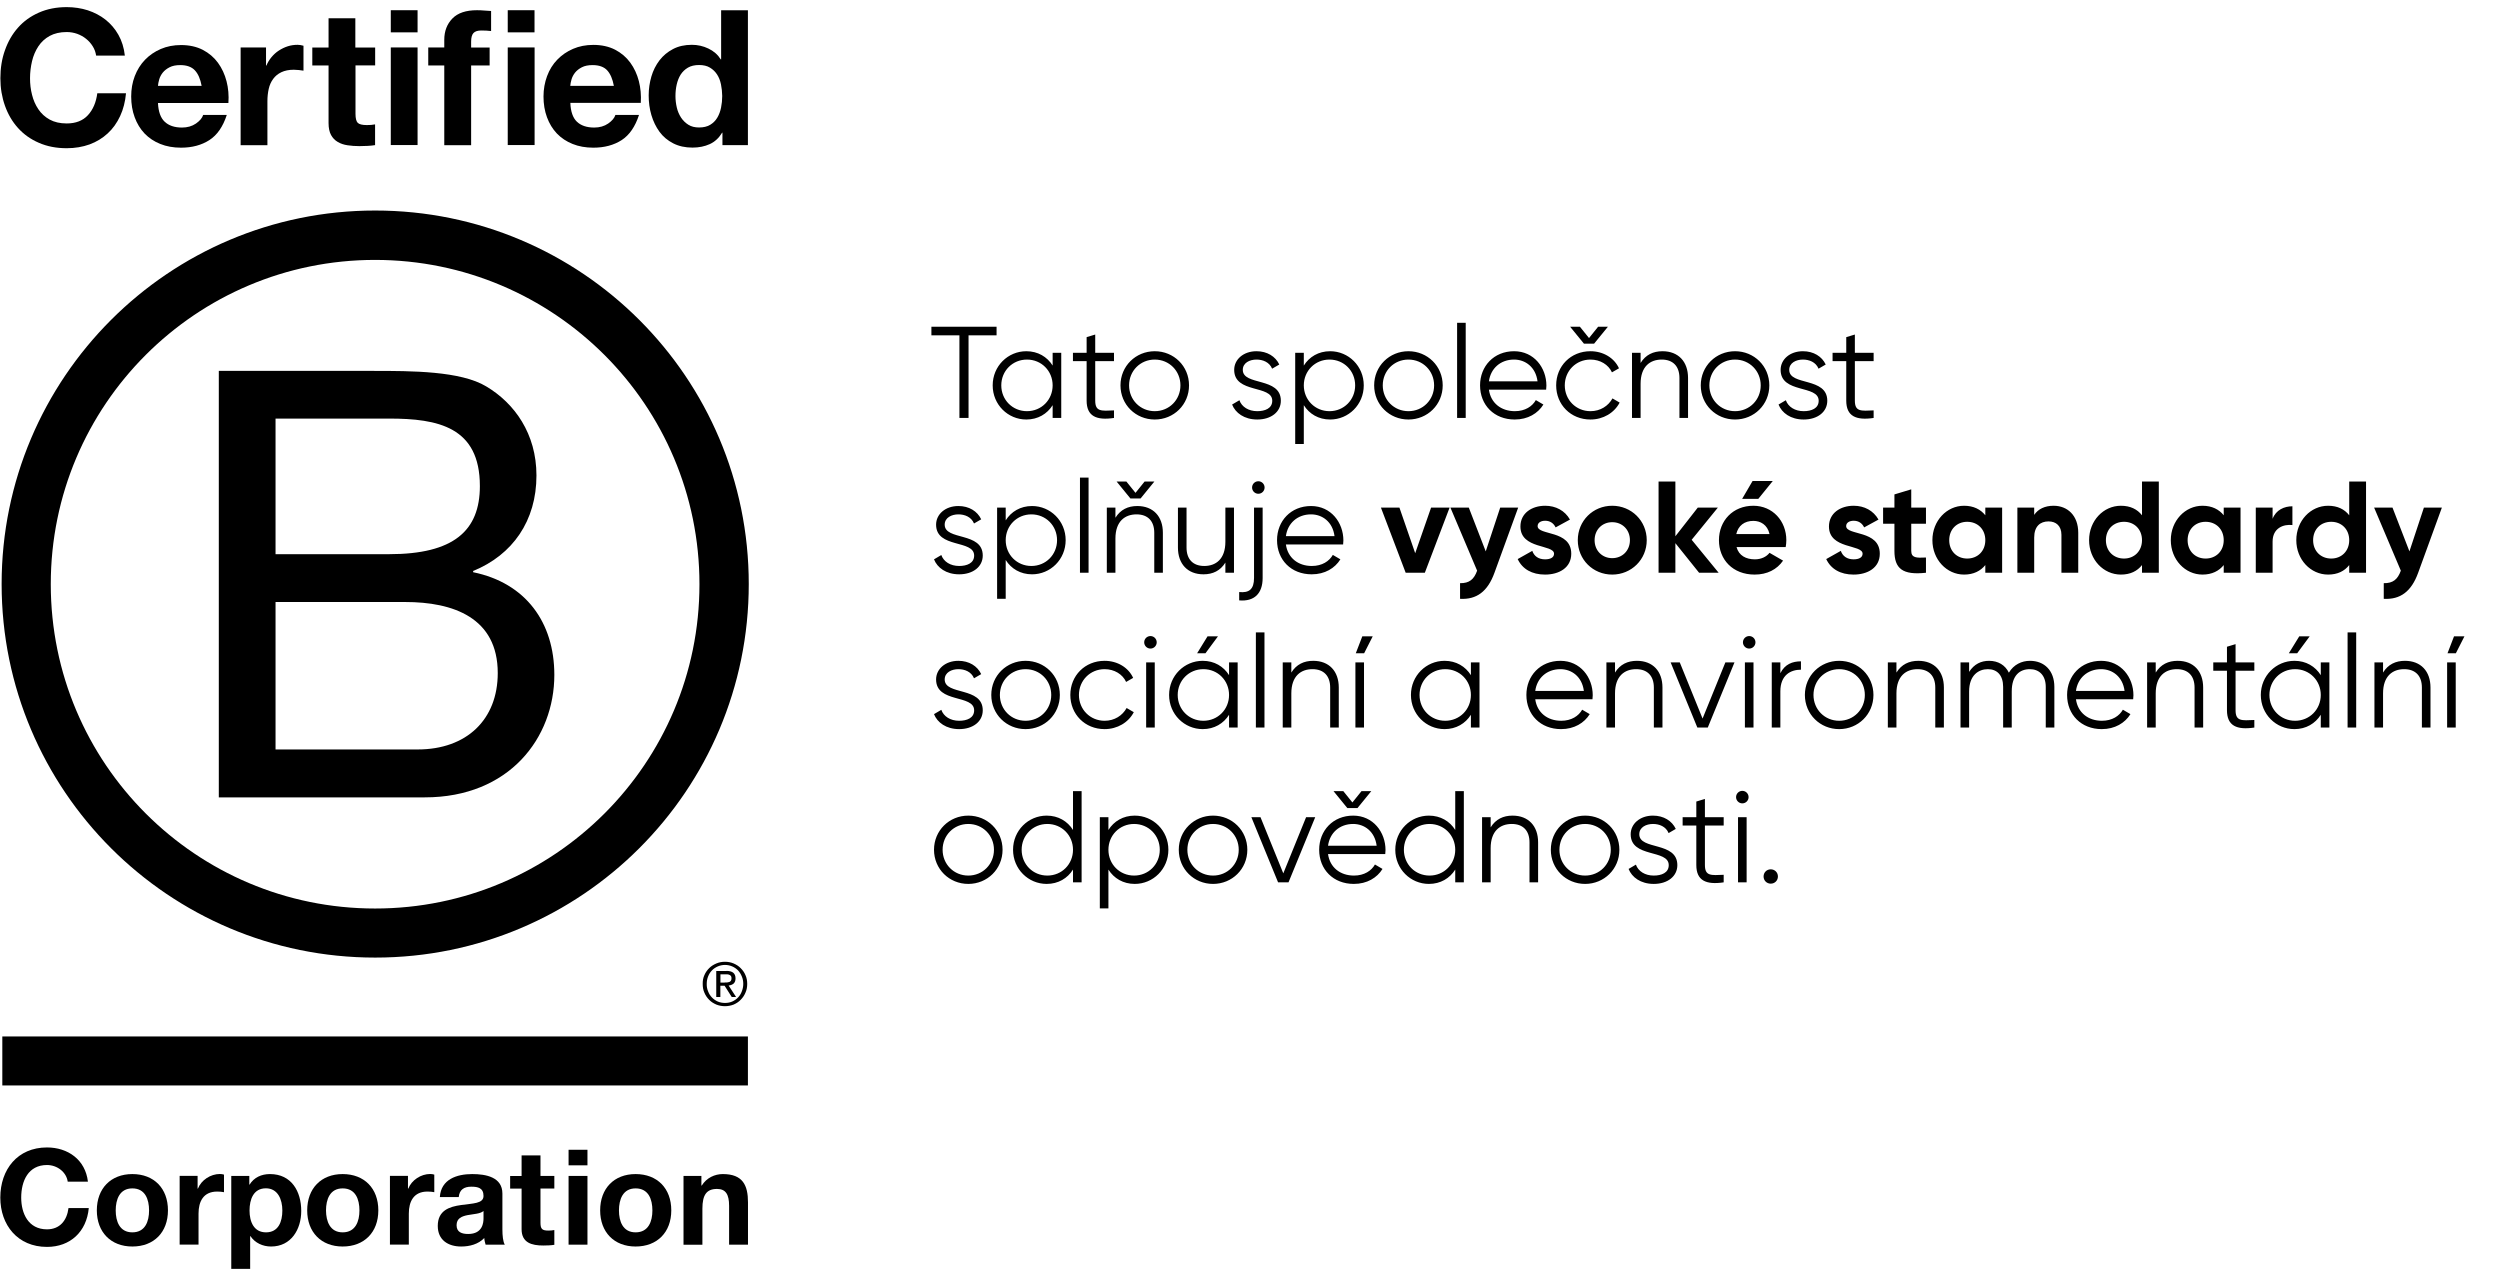
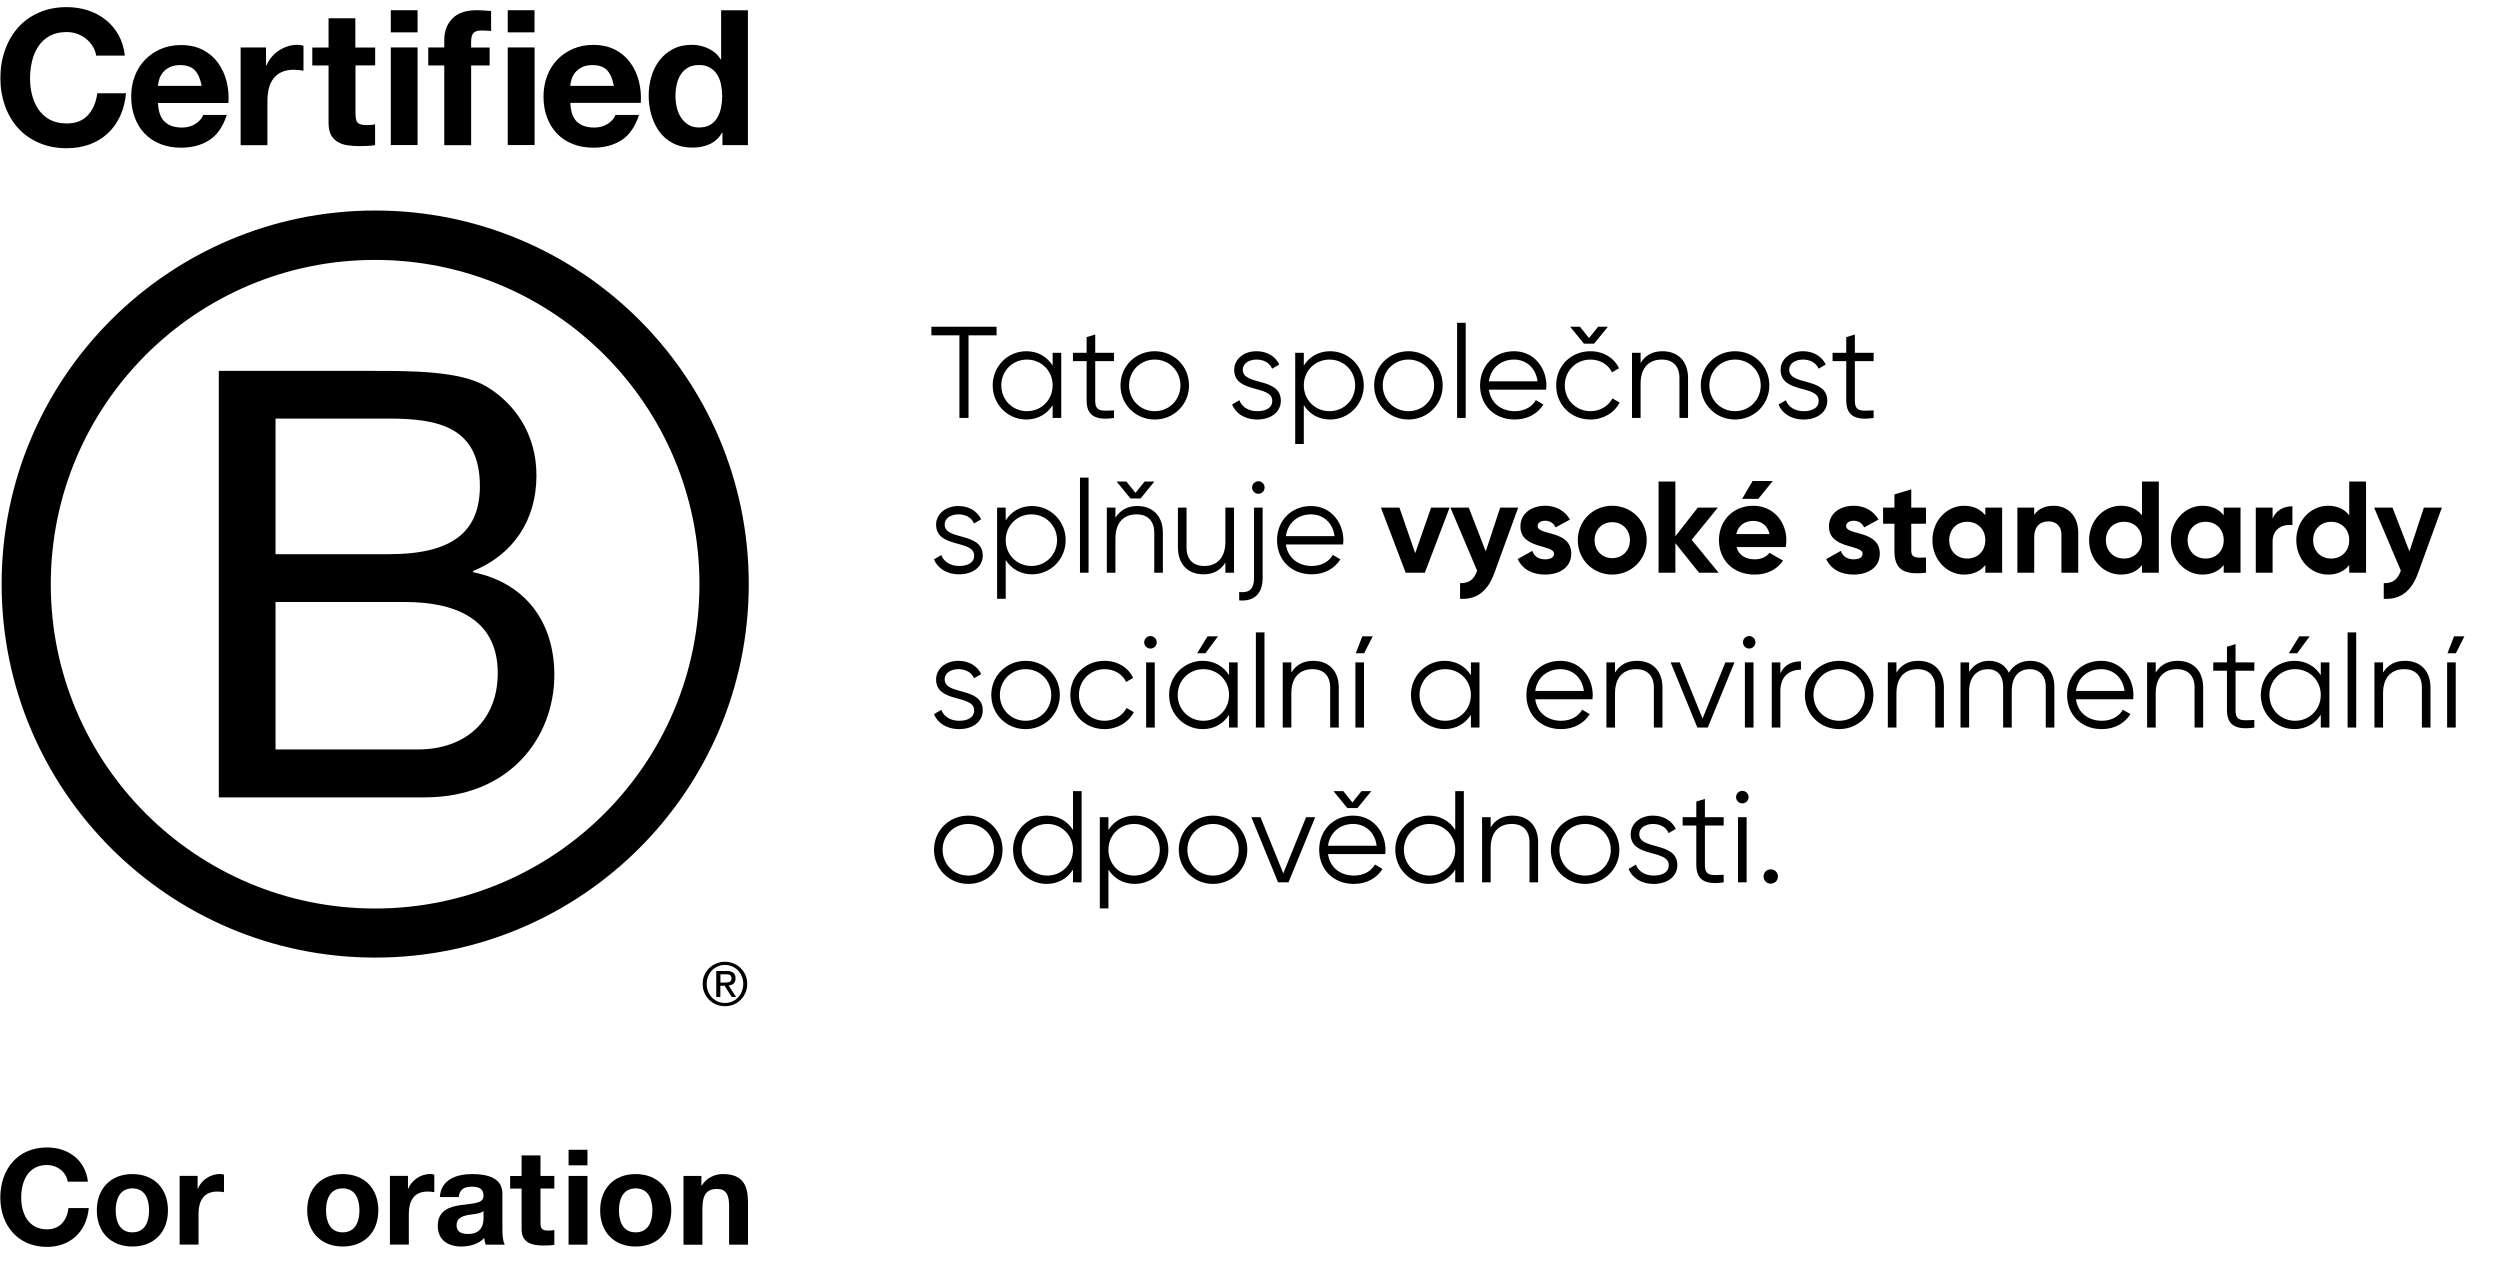
<svg xmlns="http://www.w3.org/2000/svg" width="323" height="164" viewBox="0 0 323 164" fill="none">
  <path d="M28.27 47.92H48.25C53.11 47.92 59.52 47.92 62.83 49.93C66.46 52.09 69.31 56.02 69.31 61.43C69.31 67.29 66.23 71.69 61.13 73.77V73.93C67.92 75.32 71.62 80.41 71.62 87.2C71.62 95.3 65.83 103.02 54.88 103.02H28.27V47.92ZM35.6 71.6H50.27C58.6 71.6 62 68.59 62 62.8C62 55.16 56.6 54.08 50.27 54.08H35.6V71.6ZM35.6 96.83H53.97C60.29 96.83 64.31 92.97 64.31 86.96C64.31 79.78 58.52 77.78 52.35 77.78H35.6V96.83Z" fill="black" />
  <path d="M90.37 75.48C90.37 98.62 71.61 117.38 48.46 117.38C25.32 117.38 6.56 98.62 6.56 75.48C6.56 52.34 25.32 33.58 48.46 33.58C71.61 33.59 90.37 52.35 90.37 75.48ZM48.47 27.2C21.82 27.2 0.21 48.81 0.21 75.46C0.21 102.11 21.82 123.72 48.47 123.72C75.13 123.72 96.74 102.11 96.74 75.46C96.74 48.81 75.13 27.2 48.47 27.2Z" fill="black" />
-   <path d="M96.63 133.91H0.3V140.24H96.63V133.91Z" fill="black" />
  <path d="M93.62 126.94C93.74 126.94 93.85 126.93 93.96 126.93C94.06 126.92 94.16 126.9 94.24 126.87C94.33 126.83 94.39 126.77 94.44 126.7C94.49 126.62 94.51 126.52 94.51 126.39C94.51 126.28 94.49 126.18 94.45 126.12C94.41 126.05 94.35 126 94.28 125.97C94.21 125.93 94.14 125.91 94.04 125.89C93.95 125.88 93.87 125.88 93.77 125.88H93.08V126.95H93.62V126.94ZM93.85 125.44C94.25 125.44 94.54 125.52 94.74 125.68C94.93 125.84 95.03 126.08 95.03 126.41C95.03 126.72 94.94 126.93 94.78 127.08C94.61 127.22 94.4 127.3 94.14 127.33L95.1 128.81H94.54L93.62 127.36H93.07V128.81H92.54V125.45H93.85V125.44ZM91.49 128.09C91.6 128.39 91.77 128.66 91.99 128.88C92.2 129.1 92.45 129.27 92.74 129.4C93.02 129.52 93.34 129.58 93.67 129.58C94.01 129.58 94.32 129.52 94.6 129.4C94.89 129.27 95.14 129.1 95.35 128.88C95.56 128.66 95.73 128.4 95.84 128.09C95.96 127.79 96.03 127.47 96.03 127.12C96.03 126.77 95.97 126.45 95.84 126.15C95.72 125.85 95.55 125.59 95.35 125.37C95.13 125.15 94.88 124.98 94.6 124.86C94.32 124.74 94 124.67 93.67 124.67C93.34 124.67 93.02 124.74 92.74 124.86C92.45 124.99 92.19 125.16 91.99 125.37C91.77 125.59 91.61 125.85 91.49 126.15C91.37 126.45 91.31 126.76 91.31 127.12C91.3 127.46 91.36 127.79 91.49 128.09ZM91.01 125.98C91.16 125.63 91.37 125.34 91.63 125.08C91.89 124.82 92.2 124.63 92.55 124.48C92.9 124.33 93.28 124.26 93.66 124.26C94.06 124.26 94.43 124.33 94.79 124.48C95.13 124.63 95.44 124.82 95.69 125.08C95.95 125.34 96.17 125.64 96.31 125.98C96.47 126.33 96.54 126.71 96.54 127.12C96.54 127.53 96.47 127.91 96.31 128.26C96.16 128.62 95.95 128.92 95.69 129.18C95.43 129.45 95.13 129.64 94.79 129.79C94.43 129.93 94.06 130 93.66 130C93.27 130 92.9 129.93 92.55 129.79C92.2 129.64 91.89 129.45 91.63 129.18C91.37 128.92 91.16 128.62 91.01 128.26C90.85 127.91 90.79 127.53 90.79 127.12C90.78 126.71 90.85 126.33 91.01 125.98Z" fill="black" />
  <path d="M11.98 5.98C11.75 5.61 11.47 5.29 11.13 5.02C10.79 4.74 10.4 4.53 9.97 4.37C9.54 4.22 9.09 4.14 8.62 4.14C7.76 4.14 7.03 4.31 6.42 4.64C5.82 4.97 5.33 5.42 4.96 5.98C4.59 6.54 4.31 7.18 4.14 7.9C3.97 8.62 3.88 9.36 3.88 10.12C3.88 10.85 3.96 11.56 4.14 12.25C4.31 12.94 4.58 13.56 4.96 14.12C5.33 14.67 5.82 15.12 6.42 15.45C7.02 15.78 7.75 15.95 8.62 15.95C9.79 15.95 10.71 15.59 11.36 14.88C12.02 14.16 12.42 13.22 12.57 12.05H16.28C16.18 13.14 15.93 14.12 15.52 15C15.11 15.88 14.58 16.63 13.91 17.24C13.24 17.86 12.46 18.33 11.57 18.66C10.68 18.98 9.69 19.15 8.62 19.15C7.29 19.15 6.09 18.92 5.02 18.45C3.95 17.99 3.06 17.35 2.32 16.53C1.59 15.72 1.03 14.76 0.64 13.66C0.25 12.56 0.05 11.38 0.05 10.11C0.05 8.81 0.24 7.6 0.64 6.49C1.03 5.38 1.59 4.4 2.32 3.58C3.05 2.75 3.95 2.1 5.02 1.63C6.08 1.16 7.28 0.92 8.62 0.92C9.58 0.92 10.49 1.06 11.34 1.33C12.19 1.61 12.96 2.01 13.63 2.54C14.3 3.07 14.86 3.72 15.3 4.5C15.74 5.28 16.02 6.18 16.13 7.18H12.42C12.35 6.74 12.21 6.34 11.98 5.98Z" fill="black" />
  <path d="M21.27 15.72C21.79 16.22 22.54 16.48 23.51 16.48C24.21 16.48 24.81 16.31 25.32 15.96C25.82 15.61 26.13 15.24 26.25 14.85H29.3C28.81 16.36 28.06 17.45 27.05 18.1C26.04 18.75 24.82 19.08 23.39 19.08C22.4 19.08 21.5 18.92 20.71 18.6C19.91 18.28 19.24 17.83 18.68 17.25C18.13 16.67 17.7 15.97 17.4 15.15C17.1 14.34 16.95 13.44 16.95 12.47C16.95 11.53 17.1 10.65 17.41 9.84C17.72 9.03 18.16 8.32 18.73 7.73C19.3 7.14 19.98 6.67 20.77 6.33C21.56 5.99 22.43 5.82 23.39 5.82C24.46 5.82 25.4 6.03 26.2 6.44C27 6.86 27.65 7.41 28.16 8.11C28.67 8.81 29.04 9.61 29.27 10.5C29.5 11.39 29.58 12.33 29.51 13.31H20.41C20.46 14.4 20.74 15.22 21.27 15.72ZM25.18 9.09C24.76 8.64 24.13 8.41 23.29 8.41C22.74 8.41 22.28 8.5 21.91 8.69C21.54 8.88 21.25 9.11 21.03 9.38C20.81 9.66 20.66 9.95 20.57 10.26C20.48 10.57 20.43 10.84 20.41 11.09H26.05C25.89 10.21 25.6 9.54 25.18 9.09Z" fill="black" />
  <path d="M34.37 6.13V8.47H34.42C34.58 8.08 34.8 7.72 35.08 7.38C35.36 7.05 35.67 6.76 36.03 6.53C36.39 6.3 36.77 6.11 37.18 5.98C37.59 5.85 38.01 5.79 38.45 5.79C38.68 5.79 38.93 5.83 39.21 5.91V9.13C39.05 9.1 38.85 9.07 38.62 9.05C38.39 9.03 38.17 9.01 37.96 9.01C37.33 9.01 36.79 9.12 36.35 9.33C35.91 9.54 35.56 9.83 35.29 10.2C35.02 10.57 34.83 10.99 34.72 11.48C34.61 11.97 34.55 12.5 34.55 13.07V18.76H31.09V6.13H34.37Z" fill="black" />
  <path d="M48.47 6.13V8.45H45.93V14.7C45.93 15.29 46.03 15.68 46.22 15.87C46.41 16.06 46.81 16.16 47.39 16.16C47.59 16.16 47.77 16.15 47.95 16.14C48.13 16.12 48.3 16.1 48.46 16.07V18.75C48.17 18.8 47.84 18.83 47.48 18.85C47.12 18.87 46.77 18.88 46.43 18.88C45.89 18.88 45.38 18.84 44.91 18.77C44.43 18.7 44.01 18.56 43.64 18.34C43.27 18.13 42.99 17.83 42.77 17.44C42.56 17.05 42.45 16.54 42.45 15.9V8.46H40.35V6.14H42.45V2.36H45.91V6.14H48.47V6.13Z" fill="black" />
  <path d="M50.49 4.18V1.32H53.95V4.18H50.49ZM53.95 6.13V18.74H50.49V6.13H53.95Z" fill="black" />
  <path d="M55.33 8.45V6.13H57.4V5.15C57.4 4.03 57.75 3.11 58.45 2.39C59.15 1.67 60.21 1.32 61.62 1.32C61.93 1.32 62.24 1.33 62.55 1.36C62.86 1.38 63.16 1.41 63.45 1.42V4.01C63.04 3.96 62.62 3.94 62.18 3.94C61.71 3.94 61.37 4.05 61.17 4.27C60.97 4.49 60.87 4.86 60.87 5.38V6.14H63.26V8.46H60.87V18.76H57.4V8.46H55.33V8.45Z" fill="black" />
  <path d="M65.6 4.18V1.32H69.06V4.18H65.6ZM69.07 6.13V18.74H65.6V6.13H69.07Z" fill="black" />
  <path d="M74.53 15.72C75.05 16.22 75.8 16.48 76.77 16.48C77.47 16.48 78.07 16.31 78.58 15.96C79.08 15.61 79.39 15.24 79.51 14.85H82.56C82.07 16.36 81.32 17.45 80.32 18.1C79.31 18.75 78.09 19.08 76.66 19.08C75.67 19.08 74.77 18.92 73.98 18.6C73.18 18.28 72.51 17.83 71.95 17.25C71.4 16.67 70.97 15.97 70.67 15.15C70.37 14.34 70.22 13.44 70.22 12.47C70.22 11.53 70.38 10.65 70.68 9.84C70.99 9 71.43 8.3 72 7.71C72.57 7.12 73.25 6.65 74.04 6.31C74.83 5.97 75.7 5.8 76.66 5.8C77.73 5.8 78.67 6.01 79.47 6.42C80.27 6.84 80.92 7.39 81.43 8.09C81.94 8.79 82.31 9.59 82.54 10.48C82.77 11.37 82.85 12.31 82.79 13.29H73.69C73.73 14.4 74.01 15.22 74.53 15.72ZM78.45 9.09C78.04 8.64 77.4 8.41 76.56 8.41C76.01 8.41 75.55 8.5 75.18 8.69C74.81 8.88 74.52 9.11 74.3 9.38C74.08 9.66 73.93 9.95 73.84 10.26C73.75 10.57 73.7 10.84 73.68 11.09H79.31C79.15 10.21 78.86 9.54 78.45 9.09Z" fill="black" />
  <path d="M93.3 17.14C92.89 17.82 92.36 18.32 91.7 18.62C91.04 18.92 90.3 19.07 89.47 19.07C88.53 19.07 87.7 18.89 86.98 18.52C86.26 18.15 85.67 17.66 85.21 17.03C84.75 16.4 84.4 15.68 84.16 14.87C83.92 14.06 83.81 13.21 83.81 12.33C83.81 11.48 83.93 10.67 84.16 9.88C84.39 9.09 84.75 8.4 85.21 7.79C85.67 7.19 86.26 6.7 86.95 6.34C87.65 5.97 88.46 5.79 89.39 5.79C90.14 5.79 90.85 5.95 91.52 6.27C92.2 6.59 92.73 7.05 93.12 7.67H93.17V1.33H96.63V18.75H93.34V17.14H93.3ZM93.15 10.9C93.05 10.42 92.89 10 92.65 9.63C92.41 9.26 92.11 8.97 91.73 8.74C91.36 8.51 90.88 8.4 90.32 8.4C89.76 8.4 89.27 8.51 88.88 8.74C88.49 8.97 88.18 9.27 87.94 9.64C87.71 10.01 87.54 10.44 87.43 10.92C87.32 11.4 87.27 11.9 87.27 12.42C87.27 12.91 87.33 13.4 87.44 13.88C87.55 14.37 87.74 14.8 87.99 15.19C88.24 15.57 88.56 15.88 88.94 16.12C89.32 16.36 89.78 16.47 90.32 16.47C90.89 16.47 91.36 16.36 91.75 16.13C92.13 15.9 92.44 15.6 92.67 15.21C92.9 14.83 93.06 14.39 93.16 13.91C93.26 13.42 93.31 12.92 93.31 12.4C93.3 11.88 93.25 11.38 93.15 10.9Z" fill="black" />
  <path d="M8.75 152.67C8.58 151.45 7.41 150.52 6.07 150.52C3.65 150.52 2.74 152.58 2.74 154.73C2.74 156.77 3.65 158.83 6.07 158.83C7.72 158.83 8.65 157.7 8.85 156.08H11.47C11.19 159.14 9.08 161.1 6.07 161.1C2.27 161.1 0.04 158.26 0.04 154.73C0.04 151.09 2.27 148.25 6.07 148.25C8.77 148.25 11.03 149.83 11.36 152.67H8.75Z" fill="black" />
  <path d="M17.1 151.69C19.9 151.69 21.7 153.54 21.7 156.38C21.7 159.2 19.9 161.05 17.1 161.05C14.32 161.05 12.51 159.19 12.51 156.38C12.51 153.55 14.32 151.69 17.1 151.69ZM17.1 159.22C18.77 159.22 19.26 157.79 19.26 156.39C19.26 154.96 18.76 153.54 17.1 153.54C15.45 153.54 14.95 154.97 14.95 156.39C14.95 157.79 15.45 159.22 17.1 159.22Z" fill="black" />
  <path d="M23.21 151.92H25.53V153.57H25.57C26.01 152.45 27.22 151.68 28.41 151.68C28.58 151.68 28.79 151.71 28.94 151.76V154.03C28.71 153.98 28.35 153.95 28.06 153.95C26.27 153.95 25.65 155.24 25.65 156.8V160.8H23.21V151.92Z" fill="black" />
-   <path d="M29.89 151.93H32.21V153.06H32.24C32.82 152.12 33.78 151.69 34.88 151.69C37.67 151.69 38.92 153.94 38.92 156.46C38.92 158.83 37.62 161.05 35.02 161.05C33.96 161.05 32.94 160.59 32.36 159.71H32.32V163.94H29.88V151.93H29.89ZM36.48 156.4C36.48 154.99 35.91 153.53 34.35 153.53C32.75 153.53 32.24 154.96 32.24 156.4C32.24 157.84 32.79 159.22 34.37 159.22C35.97 159.22 36.48 157.84 36.48 156.4Z" fill="black" />
  <path d="M44.27 151.69C47.07 151.69 48.88 153.54 48.88 156.38C48.88 159.2 47.07 161.05 44.27 161.05C41.49 161.05 39.69 159.19 39.69 156.38C39.69 153.55 41.49 151.69 44.27 151.69ZM44.27 159.22C45.94 159.22 46.44 157.79 46.44 156.39C46.44 154.96 45.94 153.54 44.27 153.54C42.62 153.54 42.12 154.97 42.12 156.39C42.13 157.79 42.63 159.22 44.27 159.22Z" fill="black" />
  <path d="M50.39 151.92H52.71V153.57H52.75C53.19 152.45 54.4 151.68 55.58 151.68C55.75 151.68 55.96 151.71 56.11 151.76V154.03C55.89 153.98 55.53 153.95 55.23 153.95C53.44 153.95 52.82 155.24 52.82 156.8V160.8H50.38V151.92H50.39Z" fill="black" />
  <path d="M56.83 154.66C56.97 152.37 59.01 151.69 61.01 151.69C62.78 151.69 64.91 152.08 64.91 154.21V158.83C64.91 159.64 64.99 160.44 65.22 160.81H62.74C62.66 160.53 62.58 160.24 62.57 159.95C61.8 160.76 60.67 161.05 59.58 161.05C57.9 161.05 56.56 160.21 56.56 158.39C56.56 156.38 58.07 155.9 59.58 155.69C61.08 155.47 62.47 155.52 62.47 154.52C62.47 153.47 61.74 153.32 60.89 153.32C59.96 153.32 59.36 153.7 59.27 154.66H56.83ZM62.46 156.47C62.04 156.83 61.19 156.85 60.43 156.99C59.67 157.14 58.99 157.4 58.99 158.3C58.99 159.21 59.69 159.43 60.49 159.43C62.39 159.43 62.47 157.92 62.47 157.39V156.47H62.46Z" fill="black" />
  <path d="M69.83 151.93H71.62V153.56H69.83V157.96C69.83 158.79 70.04 158.99 70.86 158.99C71.12 158.99 71.36 158.97 71.62 158.92V160.83C71.21 160.9 70.67 160.92 70.19 160.92C68.7 160.92 67.39 160.57 67.39 158.81V153.57H65.91V151.94H67.39V149.28H69.83V151.93Z" fill="black" />
  <path d="M75.9 150.56H73.46V148.55H75.9V150.56ZM73.46 151.93H75.9V160.81H73.46V151.93Z" fill="black" />
  <path d="M82.12 151.69C84.92 151.69 86.73 153.54 86.73 156.38C86.73 159.2 84.92 161.05 82.12 161.05C79.34 161.05 77.54 159.19 77.54 156.38C77.54 153.55 79.34 151.69 82.12 151.69ZM82.12 159.22C83.79 159.22 84.29 157.79 84.29 156.39C84.29 154.96 83.79 153.54 82.12 153.54C80.47 153.54 79.97 154.97 79.97 156.39C79.97 157.79 80.47 159.22 82.12 159.22Z" fill="black" />
  <path d="M88.3 151.93H90.62V153.17H90.67C91.29 152.17 92.35 151.69 93.39 151.69C95.98 151.69 96.64 153.15 96.64 155.35V160.81H94.2V155.79C94.2 154.33 93.77 153.61 92.64 153.61C91.31 153.61 90.75 154.35 90.75 156.16V160.82H88.31V151.93H88.3Z" fill="black" />
  <path d="M128.757 42.212V43.324H125.136V54H123.957V43.324H120.337V42.212H128.757ZM136.001 45.58H137.113V54H136.001V52.35C135.294 53.478 134.098 54.202 132.599 54.202C130.225 54.202 128.255 52.282 128.255 49.79C128.255 47.298 130.225 45.378 132.599 45.378C134.098 45.378 135.294 46.102 136.001 47.23V45.58ZM132.684 53.124C134.553 53.124 136.001 51.659 136.001 49.79C136.001 47.921 134.553 46.456 132.684 46.456C130.814 46.456 129.366 47.921 129.366 49.79C129.366 51.659 130.814 53.124 132.684 53.124ZM143.928 46.658H141.503V51.76C141.503 53.209 142.295 53.091 143.928 53.023V54C141.655 54.337 140.392 53.781 140.392 51.76V46.658H138.624V45.58H140.392V43.559L141.503 43.222V45.58H143.928V46.658ZM149.195 54.202C146.736 54.202 144.766 52.282 144.766 49.79C144.766 47.298 146.736 45.378 149.195 45.378C151.653 45.378 153.623 47.298 153.623 49.79C153.623 52.282 151.653 54.202 149.195 54.202ZM149.195 53.124C151.064 53.124 152.512 51.659 152.512 49.79C152.512 47.921 151.064 46.456 149.195 46.456C147.325 46.456 145.877 47.921 145.877 49.79C145.877 51.659 147.325 53.124 149.195 53.124ZM160.569 47.786C160.569 49.874 165.486 48.679 165.486 51.777C165.486 53.209 164.24 54.202 162.438 54.202C160.754 54.202 159.609 53.343 159.188 52.266L160.131 51.71C160.434 52.569 161.31 53.124 162.438 53.124C163.432 53.124 164.375 52.771 164.375 51.777C164.375 49.689 159.457 50.885 159.457 47.786C159.457 46.439 160.653 45.378 162.337 45.378C163.718 45.378 164.796 46.052 165.284 47.096L164.358 47.635C164.004 46.776 163.145 46.456 162.337 46.456C161.461 46.456 160.569 46.877 160.569 47.786ZM171.853 45.378C174.228 45.378 176.198 47.298 176.198 49.79C176.198 52.282 174.228 54.202 171.853 54.202C170.354 54.202 169.159 53.478 168.452 52.35V57.368H167.34V45.58H168.452V47.23C169.159 46.102 170.354 45.378 171.853 45.378ZM171.769 53.124C173.638 53.124 175.086 51.659 175.086 49.79C175.086 47.921 173.638 46.456 171.769 46.456C169.9 46.456 168.452 47.921 168.452 49.79C168.452 51.659 169.9 53.124 171.769 53.124ZM181.97 54.202C179.511 54.202 177.541 52.282 177.541 49.79C177.541 47.298 179.511 45.378 181.97 45.378C184.428 45.378 186.398 47.298 186.398 49.79C186.398 52.282 184.428 54.202 181.97 54.202ZM181.97 53.124C183.839 53.124 185.287 51.659 185.287 49.79C185.287 47.921 183.839 46.456 181.97 46.456C180.1 46.456 178.652 47.921 178.652 49.79C178.652 51.659 180.1 53.124 181.97 53.124ZM188.258 54V41.707H189.37V54H188.258ZM195.618 45.378C198.195 45.378 199.795 47.517 199.795 49.824C199.795 49.992 199.778 50.177 199.761 50.346H192.368C192.604 52.063 193.934 53.124 195.719 53.124C197.05 53.124 197.976 52.501 198.43 51.693L199.407 52.266C198.7 53.411 197.403 54.202 195.702 54.202C193.042 54.202 191.223 52.333 191.223 49.79C191.223 47.315 193.008 45.378 195.618 45.378ZM195.618 46.456C193.85 46.456 192.587 47.618 192.368 49.268H198.649C198.414 47.416 197.066 46.456 195.618 46.456ZM204.644 44.401L202.859 42.212H204.122L205.301 43.677L206.48 42.212H207.743L205.958 44.401H204.644ZM208.332 51.474L209.258 52.013C208.568 53.343 207.136 54.202 205.486 54.202C202.943 54.202 201.057 52.282 201.057 49.79C201.057 47.298 202.943 45.378 205.486 45.378C207.153 45.378 208.568 46.254 209.174 47.584L208.265 48.106C207.81 47.112 206.749 46.456 205.486 46.456C203.617 46.456 202.169 47.921 202.169 49.79C202.169 51.659 203.617 53.124 205.486 53.124C206.766 53.124 207.793 52.451 208.332 51.474ZM214.794 45.378C216.849 45.378 218.095 46.725 218.095 48.83V54H216.984V48.83C216.984 47.331 216.158 46.456 214.693 46.456C213.211 46.456 211.965 47.331 211.965 49.588V54H210.854V45.58H211.965V46.894C212.622 45.833 213.599 45.378 214.794 45.378ZM224.168 54.202C221.709 54.202 219.739 52.282 219.739 49.79C219.739 47.298 221.709 45.378 224.168 45.378C226.626 45.378 228.597 47.298 228.597 49.79C228.597 52.282 226.626 54.202 224.168 54.202ZM224.168 53.124C226.037 53.124 227.485 51.659 227.485 49.79C227.485 47.921 226.037 46.456 224.168 46.456C222.298 46.456 220.85 47.921 220.85 49.79C220.85 51.659 222.298 53.124 224.168 53.124ZM231.168 47.786C231.168 49.874 236.085 48.679 236.085 51.777C236.085 53.209 234.839 54.202 233.037 54.202C231.353 54.202 230.208 53.343 229.787 52.266L230.73 51.71C231.033 52.569 231.909 53.124 233.037 53.124C234.03 53.124 234.973 52.771 234.973 51.777C234.973 49.689 230.056 50.885 230.056 47.786C230.056 46.439 231.252 45.378 232.936 45.378C234.317 45.378 235.394 46.052 235.883 47.096L234.957 47.635C234.603 46.776 233.744 46.456 232.936 46.456C232.06 46.456 231.168 46.877 231.168 47.786ZM242.073 46.658H239.648V51.76C239.648 53.209 240.439 53.091 242.073 53.023V54C239.799 54.337 238.536 53.781 238.536 51.76V46.658H236.768V45.58H238.536V43.559L239.648 43.222V45.58H242.073V46.658ZM122.054 67.786C122.054 69.874 126.972 68.679 126.972 71.777C126.972 73.209 125.726 74.202 123.924 74.202C122.24 74.202 121.095 73.343 120.674 72.266L121.617 71.71C121.92 72.569 122.795 73.124 123.924 73.124C124.917 73.124 125.86 72.771 125.86 71.777C125.86 69.689 120.943 70.885 120.943 67.786C120.943 66.439 122.139 65.378 123.823 65.378C125.203 65.378 126.281 66.052 126.77 67.096L125.843 67.635C125.49 66.776 124.631 66.456 123.823 66.456C122.947 66.456 122.054 66.877 122.054 67.786ZM133.339 65.378C135.713 65.378 137.683 67.298 137.683 69.79C137.683 72.282 135.713 74.202 133.339 74.202C131.84 74.202 130.644 73.478 129.937 72.35V77.368H128.826V65.58H129.937V67.23C130.644 66.102 131.84 65.378 133.339 65.378ZM133.255 73.124C135.124 73.124 136.572 71.659 136.572 69.79C136.572 67.921 135.124 66.456 133.255 66.456C131.385 66.456 129.937 67.921 129.937 69.79C129.937 71.659 131.385 73.124 133.255 73.124ZM139.532 74V61.707H140.643V74H139.532ZM146.049 64.401L144.264 62.212H145.527L146.706 63.677L147.885 62.212H149.148L147.363 64.401H146.049ZM146.942 65.378C148.996 65.378 150.243 66.725 150.243 68.83V74H149.131V68.83C149.131 67.331 148.306 66.456 146.841 66.456C145.359 66.456 144.113 67.331 144.113 69.588V74H143.001V65.58H144.113V66.894C144.77 65.833 145.746 65.378 146.942 65.378ZM158.319 65.58H159.431V74H158.319V72.686C157.662 73.747 156.686 74.202 155.49 74.202C153.436 74.202 152.19 72.855 152.19 70.75V65.58H153.301V70.75C153.301 72.249 154.126 73.124 155.591 73.124C157.073 73.124 158.319 72.249 158.319 69.992V65.58ZM162.577 62.178C163.032 62.178 163.385 62.549 163.385 62.987C163.385 63.425 163.032 63.795 162.577 63.795C162.122 63.795 161.769 63.425 161.769 62.987C161.769 62.549 162.122 62.178 162.577 62.178ZM162.021 74.674V65.58H163.133V74.674C163.133 76.694 162.038 77.738 160.102 77.57V76.492C161.398 76.627 162.021 76.122 162.021 74.674ZM169.388 65.378C171.965 65.378 173.565 67.517 173.565 69.824C173.565 69.992 173.548 70.177 173.531 70.346H166.138C166.374 72.063 167.704 73.124 169.489 73.124C170.82 73.124 171.746 72.501 172.201 71.693L173.177 72.266C172.47 73.411 171.173 74.202 169.473 74.202C166.812 74.202 164.993 72.333 164.993 69.79C164.993 67.315 166.778 65.378 169.388 65.378ZM169.388 66.456C167.62 66.456 166.357 67.618 166.138 69.268H172.419C172.184 67.416 170.837 66.456 169.388 66.456ZM184.897 65.58H187.289L184.089 74H181.614L178.414 65.58H180.805L182.843 71.474L184.897 65.58ZM193.826 65.58H196.15L193.085 74C192.209 76.425 190.778 77.486 188.639 77.368V75.347C189.835 75.364 190.441 74.859 190.845 73.731L187.393 65.58H189.768L191.957 71.238L193.826 65.58ZM198.661 67.971C198.661 69.218 203.006 68.443 203.006 71.541C203.006 73.36 201.423 74.236 199.621 74.236C197.937 74.236 196.691 73.528 196.085 72.232L197.971 71.171C198.207 71.861 198.779 72.266 199.621 72.266C200.312 72.266 200.783 72.03 200.783 71.541C200.783 70.312 196.439 70.986 196.439 68.022C196.439 66.304 197.904 65.344 199.638 65.344C201.002 65.344 202.181 65.967 202.838 67.129L200.985 68.14C200.733 67.601 200.261 67.281 199.638 67.281C199.099 67.281 198.661 67.517 198.661 67.971ZM208.296 74.236C205.82 74.236 203.85 72.299 203.85 69.79C203.85 67.281 205.82 65.344 208.296 65.344C210.771 65.344 212.758 67.281 212.758 69.79C212.758 72.299 210.771 74.236 208.296 74.236ZM208.296 72.114C209.592 72.114 210.586 71.154 210.586 69.79C210.586 68.426 209.592 67.466 208.296 67.466C207.016 67.466 206.022 68.426 206.022 69.79C206.022 71.154 207.016 72.114 208.296 72.114ZM222.05 74H219.524L216.459 70.177V74H214.287V62.212H216.459V69.285L219.355 65.58H221.949L218.564 69.74L222.05 74ZM229.043 62.145L227.173 64.452H225.085L226.432 62.145H229.043ZM224.361 70.683C224.664 71.794 225.59 72.266 226.736 72.266C227.578 72.266 228.251 71.912 228.622 71.424L230.373 72.434C229.581 73.579 228.318 74.236 226.702 74.236C223.873 74.236 222.088 72.299 222.088 69.79C222.088 67.281 223.89 65.344 226.533 65.344C229.026 65.344 230.794 67.315 230.794 69.79C230.794 70.11 230.76 70.396 230.71 70.683H224.361ZM224.327 68.999H228.622C228.352 67.786 227.443 67.298 226.533 67.298C225.371 67.298 224.58 67.921 224.327 68.999ZM238.524 67.971C238.524 69.218 242.869 68.443 242.869 71.541C242.869 73.36 241.286 74.236 239.484 74.236C237.8 74.236 236.554 73.528 235.948 72.232L237.834 71.171C238.07 71.861 238.642 72.266 239.484 72.266C240.175 72.266 240.646 72.03 240.646 71.541C240.646 70.312 236.301 70.986 236.301 68.022C236.301 66.304 237.766 65.344 239.501 65.344C240.865 65.344 242.044 65.967 242.701 67.129L240.848 68.14C240.596 67.601 240.124 67.281 239.501 67.281C238.962 67.281 238.524 67.517 238.524 67.971ZM248.835 67.668H246.933V71.171C246.933 72.08 247.589 72.097 248.835 72.03V74C245.787 74.337 244.76 73.444 244.76 71.171V67.668H243.295V65.58H244.76V63.879L246.933 63.222V65.58H248.835V67.668ZM256.503 65.58H258.675V74H256.503V73.007C255.897 73.764 254.988 74.236 253.758 74.236C251.519 74.236 249.666 72.299 249.666 69.79C249.666 67.281 251.519 65.344 253.758 65.344C254.988 65.344 255.897 65.816 256.503 66.574V65.58ZM254.162 72.165C255.51 72.165 256.503 71.205 256.503 69.79C256.503 68.376 255.51 67.416 254.162 67.416C252.832 67.416 251.839 68.376 251.839 69.79C251.839 71.205 252.832 72.165 254.162 72.165ZM265.327 65.344C267.112 65.344 268.509 66.591 268.509 68.83V74H266.337V69.1C266.337 67.954 265.647 67.365 264.67 67.365C263.609 67.365 262.818 67.988 262.818 69.453V74H260.645V65.58H262.818V66.523C263.323 65.765 264.199 65.344 265.327 65.344ZM276.747 62.212H278.919V74H276.747V73.007C276.14 73.781 275.248 74.236 274.019 74.236C271.762 74.236 269.91 72.299 269.91 69.79C269.91 67.281 271.762 65.344 274.019 65.344C275.248 65.344 276.14 65.799 276.747 66.574V62.212ZM274.423 72.165C275.753 72.165 276.747 71.205 276.747 69.79C276.747 68.376 275.753 67.416 274.423 67.416C273.076 67.416 272.082 68.376 272.082 69.79C272.082 71.205 273.076 72.165 274.423 72.165ZM287.305 65.58H289.477V74H287.305V73.007C286.699 73.764 285.789 74.236 284.56 74.236C282.32 74.236 280.468 72.299 280.468 69.79C280.468 67.281 282.32 65.344 284.56 65.344C285.789 65.344 286.699 65.816 287.305 66.574V65.58ZM284.964 72.165C286.311 72.165 287.305 71.205 287.305 69.79C287.305 68.376 286.311 67.416 284.964 67.416C283.634 67.416 282.64 68.376 282.64 69.79C282.64 71.205 283.634 72.165 284.964 72.165ZM293.619 67.028C294.057 65.883 295.118 65.412 296.179 65.412V67.837C295.051 67.702 293.619 68.207 293.619 69.975V74H291.447V65.58H293.619V67.028ZM303.519 62.212H305.692V74H303.519V73.007C302.913 73.781 302.021 74.236 300.791 74.236C298.535 74.236 296.682 72.299 296.682 69.79C296.682 67.281 298.535 65.344 300.791 65.344C302.021 65.344 302.913 65.799 303.519 66.574V62.212ZM301.195 72.165C302.526 72.165 303.519 71.205 303.519 69.79C303.519 68.376 302.526 67.416 301.195 67.416C299.848 67.416 298.855 68.376 298.855 69.79C298.855 71.205 299.848 72.165 301.195 72.165ZM313.168 65.58H315.492L312.427 74C311.551 76.425 310.12 77.486 307.981 77.368V75.347C309.177 75.364 309.783 74.859 310.187 73.731L306.735 65.58H309.11L311.299 71.238L313.168 65.58ZM122.054 87.786C122.054 89.874 126.972 88.679 126.972 91.777C126.972 93.209 125.726 94.202 123.924 94.202C122.24 94.202 121.095 93.343 120.674 92.266L121.617 91.71C121.92 92.569 122.795 93.124 123.924 93.124C124.917 93.124 125.86 92.771 125.86 91.777C125.86 89.689 120.943 90.885 120.943 87.786C120.943 86.439 122.139 85.378 123.823 85.378C125.203 85.378 126.281 86.052 126.77 87.096L125.843 87.635C125.49 86.776 124.631 86.456 123.823 86.456C122.947 86.456 122.054 86.877 122.054 87.786ZM132.503 94.202C130.044 94.202 128.074 92.282 128.074 89.79C128.074 87.298 130.044 85.378 132.503 85.378C134.961 85.378 136.932 87.298 136.932 89.79C136.932 92.282 134.961 94.202 132.503 94.202ZM132.503 93.124C134.372 93.124 135.82 91.659 135.82 89.79C135.82 87.921 134.372 86.456 132.503 86.456C130.634 86.456 129.185 87.921 129.185 89.79C129.185 91.659 130.634 93.124 132.503 93.124ZM142.715 94.202C140.172 94.202 138.286 92.282 138.286 89.79C138.286 87.298 140.172 85.378 142.715 85.378C144.382 85.378 145.797 86.254 146.403 87.584L145.494 88.106C145.039 87.112 143.978 86.456 142.715 86.456C140.846 86.456 139.398 87.921 139.398 89.79C139.398 91.659 140.846 93.124 142.715 93.124C143.995 93.124 145.022 92.451 145.561 91.474L146.487 92.013C145.797 93.343 144.365 94.202 142.715 94.202ZM148.639 83.795C148.184 83.795 147.83 83.425 147.83 82.987C147.83 82.549 148.184 82.178 148.639 82.178C149.093 82.178 149.447 82.549 149.447 82.987C149.447 83.425 149.093 83.795 148.639 83.795ZM148.083 94V85.58H149.194V94H148.083ZM157.363 82.212L155.746 84.401H154.668L156.015 82.212H157.363ZM158.794 85.58H159.905V94H158.794V92.35C158.087 93.478 156.891 94.202 155.392 94.202C153.018 94.202 151.048 92.282 151.048 89.79C151.048 87.298 153.018 85.378 155.392 85.378C156.891 85.378 158.087 86.102 158.794 87.23V85.58ZM155.477 93.124C157.346 93.124 158.794 91.659 158.794 89.79C158.794 87.921 157.346 86.456 155.477 86.456C153.607 86.456 152.159 87.921 152.159 89.79C152.159 91.659 153.607 93.124 155.477 93.124ZM162.259 94V81.707H163.37V94H162.259ZM169.669 85.378C171.724 85.378 172.97 86.725 172.97 88.83V94H171.858V88.83C171.858 87.331 171.033 86.456 169.568 86.456C168.086 86.456 166.84 87.331 166.84 89.588V94H165.729V85.58H166.84V86.894C167.497 85.833 168.473 85.378 169.669 85.378ZM175.169 84.401H176.247L177.358 82.212H176.011L175.169 84.401ZM175.119 94V85.58H176.23V94H175.119ZM190.04 85.58H191.151V94H190.04V92.35C189.332 93.478 188.137 94.202 186.638 94.202C184.264 94.202 182.293 92.282 182.293 89.79C182.293 87.298 184.264 85.378 186.638 85.378C188.137 85.378 189.332 86.102 190.04 87.23V85.58ZM186.722 93.124C188.591 93.124 190.04 91.659 190.04 89.79C190.04 87.921 188.591 86.456 186.722 86.456C184.853 86.456 183.405 87.921 183.405 89.79C183.405 91.659 184.853 93.124 186.722 93.124ZM201.604 85.378C204.181 85.378 205.781 87.517 205.781 89.824C205.781 89.992 205.764 90.177 205.747 90.346H198.354C198.59 92.063 199.92 93.124 201.705 93.124C203.036 93.124 203.962 92.501 204.416 91.693L205.393 92.266C204.686 93.411 203.389 94.202 201.688 94.202C199.028 94.202 197.209 92.333 197.209 89.79C197.209 87.315 198.994 85.378 201.604 85.378ZM201.604 86.456C199.836 86.456 198.573 87.618 198.354 89.268H204.635C204.4 87.416 203.052 86.456 201.604 86.456ZM211.489 85.378C213.543 85.378 214.79 86.725 214.79 88.83V94H213.678V88.83C213.678 87.331 212.853 86.456 211.388 86.456C209.906 86.456 208.66 87.331 208.66 89.588V94H207.548V85.58H208.66V86.894C209.317 85.833 210.293 85.378 211.489 85.378ZM222.919 85.58H224.097L220.645 94H219.298L215.846 85.58H217.025L219.972 92.838L222.919 85.58ZM225.996 83.795C225.542 83.795 225.188 83.425 225.188 82.987C225.188 82.549 225.542 82.178 225.996 82.178C226.451 82.178 226.805 82.549 226.805 82.987C226.805 83.425 226.451 83.795 225.996 83.795ZM225.441 94V85.58H226.552V94H225.441ZM230.022 86.978C230.611 85.799 231.605 85.445 232.683 85.445V86.523C231.336 86.523 230.022 87.23 230.022 89.319V94H228.911V85.58H230.022V86.978ZM237.62 94.202C235.161 94.202 233.191 92.282 233.191 89.79C233.191 87.298 235.161 85.378 237.62 85.378C240.078 85.378 242.049 87.298 242.049 89.79C242.049 92.282 240.078 94.202 237.62 94.202ZM237.62 93.124C239.489 93.124 240.937 91.659 240.937 89.79C240.937 87.921 239.489 86.456 237.62 86.456C235.751 86.456 234.302 87.921 234.302 89.79C234.302 91.659 235.751 93.124 237.62 93.124ZM247.849 85.378C249.903 85.378 251.15 86.725 251.15 88.83V94H250.038V88.83C250.038 87.331 249.213 86.456 247.748 86.456C246.266 86.456 245.02 87.331 245.02 89.588V94H243.909V85.58H245.02V86.894C245.677 85.833 246.653 85.378 247.849 85.378ZM262.274 85.378C264.127 85.378 265.423 86.641 265.423 88.746V94H264.312V88.746C264.312 87.247 263.453 86.456 262.257 86.456C260.961 86.456 259.917 87.247 259.917 89.335V94H258.805V88.746C258.805 87.247 258.031 86.456 256.835 86.456C255.623 86.456 254.41 87.247 254.41 89.335V94H253.299V85.58H254.41V86.809C255.067 85.782 255.976 85.378 256.987 85.378C258.165 85.378 259.075 85.934 259.546 86.91C260.169 85.866 261.197 85.378 262.274 85.378ZM271.463 85.378C274.04 85.378 275.639 87.517 275.639 89.824C275.639 89.992 275.622 90.177 275.606 90.346H268.213C268.449 92.063 269.779 93.124 271.564 93.124C272.894 93.124 273.821 92.501 274.275 91.693L275.252 92.266C274.545 93.411 273.248 94.202 271.547 94.202C268.887 94.202 267.068 92.333 267.068 89.79C267.068 87.315 268.853 85.378 271.463 85.378ZM271.463 86.456C269.695 86.456 268.432 87.618 268.213 89.268H274.494C274.258 87.416 272.911 86.456 271.463 86.456ZM281.348 85.378C283.402 85.378 284.648 86.725 284.648 88.83V94H283.537V88.83C283.537 87.331 282.712 86.456 281.247 86.456C279.765 86.456 278.519 87.331 278.519 89.588V94H277.407V85.58H278.519V86.894C279.175 85.833 280.152 85.378 281.348 85.378ZM291.26 86.658H288.835V91.76C288.835 93.209 289.626 93.091 291.26 93.023V94C288.987 94.337 287.724 93.781 287.724 91.76V86.658H285.955V85.58H287.724V83.559L288.835 83.222V85.58H291.26V86.658ZM298.412 82.212L296.796 84.401H295.718L297.065 82.212H298.412ZM299.844 85.58H300.955V94H299.844V92.35C299.136 93.478 297.941 94.202 296.442 94.202C294.068 94.202 292.097 92.282 292.097 89.79C292.097 87.298 294.068 85.378 296.442 85.378C297.941 85.378 299.136 86.102 299.844 87.23V85.58ZM296.526 93.124C298.395 93.124 299.844 91.659 299.844 89.79C299.844 87.921 298.395 86.456 296.526 86.456C294.657 86.456 293.209 87.921 293.209 89.79C293.209 91.659 294.657 93.124 296.526 93.124ZM303.308 94V81.707H304.42V94H303.308ZM310.719 85.378C312.773 85.378 314.019 86.725 314.019 88.83V94H312.908V88.83C312.908 87.331 312.083 86.456 310.618 86.456C309.136 86.456 307.89 87.331 307.89 89.588V94H306.778V85.58H307.89V86.894C308.546 85.833 309.523 85.378 310.719 85.378ZM316.219 84.401H317.297L318.408 82.212H317.061L316.219 84.401ZM316.168 94V85.58H317.28V94H316.168ZM125.102 114.202C122.644 114.202 120.674 112.282 120.674 109.79C120.674 107.298 122.644 105.378 125.102 105.378C127.561 105.378 129.531 107.298 129.531 109.79C129.531 112.282 127.561 114.202 125.102 114.202ZM125.102 113.124C126.972 113.124 128.42 111.659 128.42 109.79C128.42 107.921 126.972 106.456 125.102 106.456C123.233 106.456 121.785 107.921 121.785 109.79C121.785 111.659 123.233 113.124 125.102 113.124ZM138.632 102.212H139.744V114H138.632V112.35C137.925 113.478 136.729 114.202 135.231 114.202C132.856 114.202 130.886 112.282 130.886 109.79C130.886 107.298 132.856 105.378 135.231 105.378C136.729 105.378 137.925 106.102 138.632 107.23V102.212ZM135.315 113.124C137.184 113.124 138.632 111.659 138.632 109.79C138.632 107.921 137.184 106.456 135.315 106.456C133.446 106.456 131.997 107.921 131.997 109.79C131.997 111.659 133.446 113.124 135.315 113.124ZM146.61 105.378C148.984 105.378 150.955 107.298 150.955 109.79C150.955 112.282 148.984 114.202 146.61 114.202C145.111 114.202 143.916 113.478 143.208 112.35V117.368H142.097V105.58H143.208V107.23C143.916 106.102 145.111 105.378 146.61 105.378ZM146.526 113.124C148.395 113.124 149.843 111.659 149.843 109.79C149.843 107.921 148.395 106.456 146.526 106.456C144.657 106.456 143.208 107.921 143.208 109.79C143.208 111.659 144.657 113.124 146.526 113.124ZM156.726 114.202C154.268 114.202 152.298 112.282 152.298 109.79C152.298 107.298 154.268 105.378 156.726 105.378C159.185 105.378 161.155 107.298 161.155 109.79C161.155 112.282 159.185 114.202 156.726 114.202ZM156.726 113.124C158.596 113.124 160.044 111.659 160.044 109.79C160.044 107.921 158.596 106.456 156.726 106.456C154.857 106.456 153.409 107.921 153.409 109.79C153.409 111.659 154.857 113.124 156.726 113.124ZM168.749 105.58H169.927L166.475 114H165.128L161.676 105.58H162.855L165.802 112.838L168.749 105.58ZM174.074 104.401L172.289 102.212H173.552L174.731 103.677L175.909 102.212H177.172L175.387 104.401H174.074ZM174.832 105.378C177.408 105.378 179.008 107.517 179.008 109.824C179.008 109.992 178.991 110.177 178.974 110.346H171.582C171.817 112.063 173.148 113.124 174.933 113.124C176.263 113.124 177.189 112.501 177.644 111.693L178.621 112.266C177.913 113.411 176.617 114.202 174.916 114.202C172.255 114.202 170.436 112.333 170.436 109.79C170.436 107.315 172.221 105.378 174.832 105.378ZM174.832 106.456C173.063 106.456 171.8 107.618 171.582 109.268H177.863C177.627 107.416 176.28 106.456 174.832 106.456ZM188.017 102.212H189.128V114H188.017V112.35C187.31 113.478 186.114 114.202 184.615 114.202C182.241 114.202 180.271 112.282 180.271 109.79C180.271 107.298 182.241 105.378 184.615 105.378C186.114 105.378 187.31 106.102 188.017 107.23V102.212ZM184.699 113.124C186.569 113.124 188.017 111.659 188.017 109.79C188.017 107.921 186.569 106.456 184.699 106.456C182.83 106.456 181.382 107.921 181.382 109.79C181.382 111.659 182.83 113.124 184.699 113.124ZM195.422 105.378C197.477 105.378 198.723 106.725 198.723 108.83V114H197.611V108.83C197.611 107.331 196.786 106.456 195.321 106.456C193.839 106.456 192.593 107.331 192.593 109.588V114H191.482V105.58H192.593V106.894C193.25 105.833 194.226 105.378 195.422 105.378ZM204.795 114.202C202.337 114.202 200.367 112.282 200.367 109.79C200.367 107.298 202.337 105.378 204.795 105.378C207.254 105.378 209.224 107.298 209.224 109.79C209.224 112.282 207.254 114.202 204.795 114.202ZM204.795 113.124C206.665 113.124 208.113 111.659 208.113 109.79C208.113 107.921 206.665 106.456 204.795 106.456C202.926 106.456 201.478 107.921 201.478 109.79C201.478 111.659 202.926 113.124 204.795 113.124ZM211.795 107.786C211.795 109.874 216.713 108.679 216.713 111.777C216.713 113.209 215.466 114.202 213.665 114.202C211.981 114.202 210.835 113.343 210.414 112.266L211.358 111.71C211.661 112.569 212.536 113.124 213.665 113.124C214.658 113.124 215.601 112.771 215.601 111.777C215.601 109.689 210.684 110.885 210.684 107.786C210.684 106.439 211.88 105.378 213.564 105.378C214.944 105.378 216.022 106.052 216.51 107.096L215.584 107.635C215.231 106.776 214.372 106.456 213.564 106.456C212.688 106.456 211.795 106.877 211.795 107.786ZM222.7 106.658H220.275V111.76C220.275 113.209 221.067 113.091 222.7 113.023V114C220.427 114.337 219.164 113.781 219.164 111.76V106.658H217.396V105.58H219.164V103.559L220.275 103.223V105.58H222.7V106.658ZM225.108 103.795C224.654 103.795 224.3 103.425 224.3 102.987C224.3 102.549 224.654 102.178 225.108 102.178C225.563 102.178 225.917 102.549 225.917 102.987C225.917 103.425 225.563 103.795 225.108 103.795ZM224.553 114V105.58H225.664V114H224.553ZM228.78 114.168C228.258 114.168 227.854 113.764 227.854 113.242C227.854 112.72 228.258 112.316 228.78 112.316C229.302 112.316 229.707 112.72 229.707 113.242C229.707 113.764 229.302 114.168 228.78 114.168Z" fill="black" />
</svg>